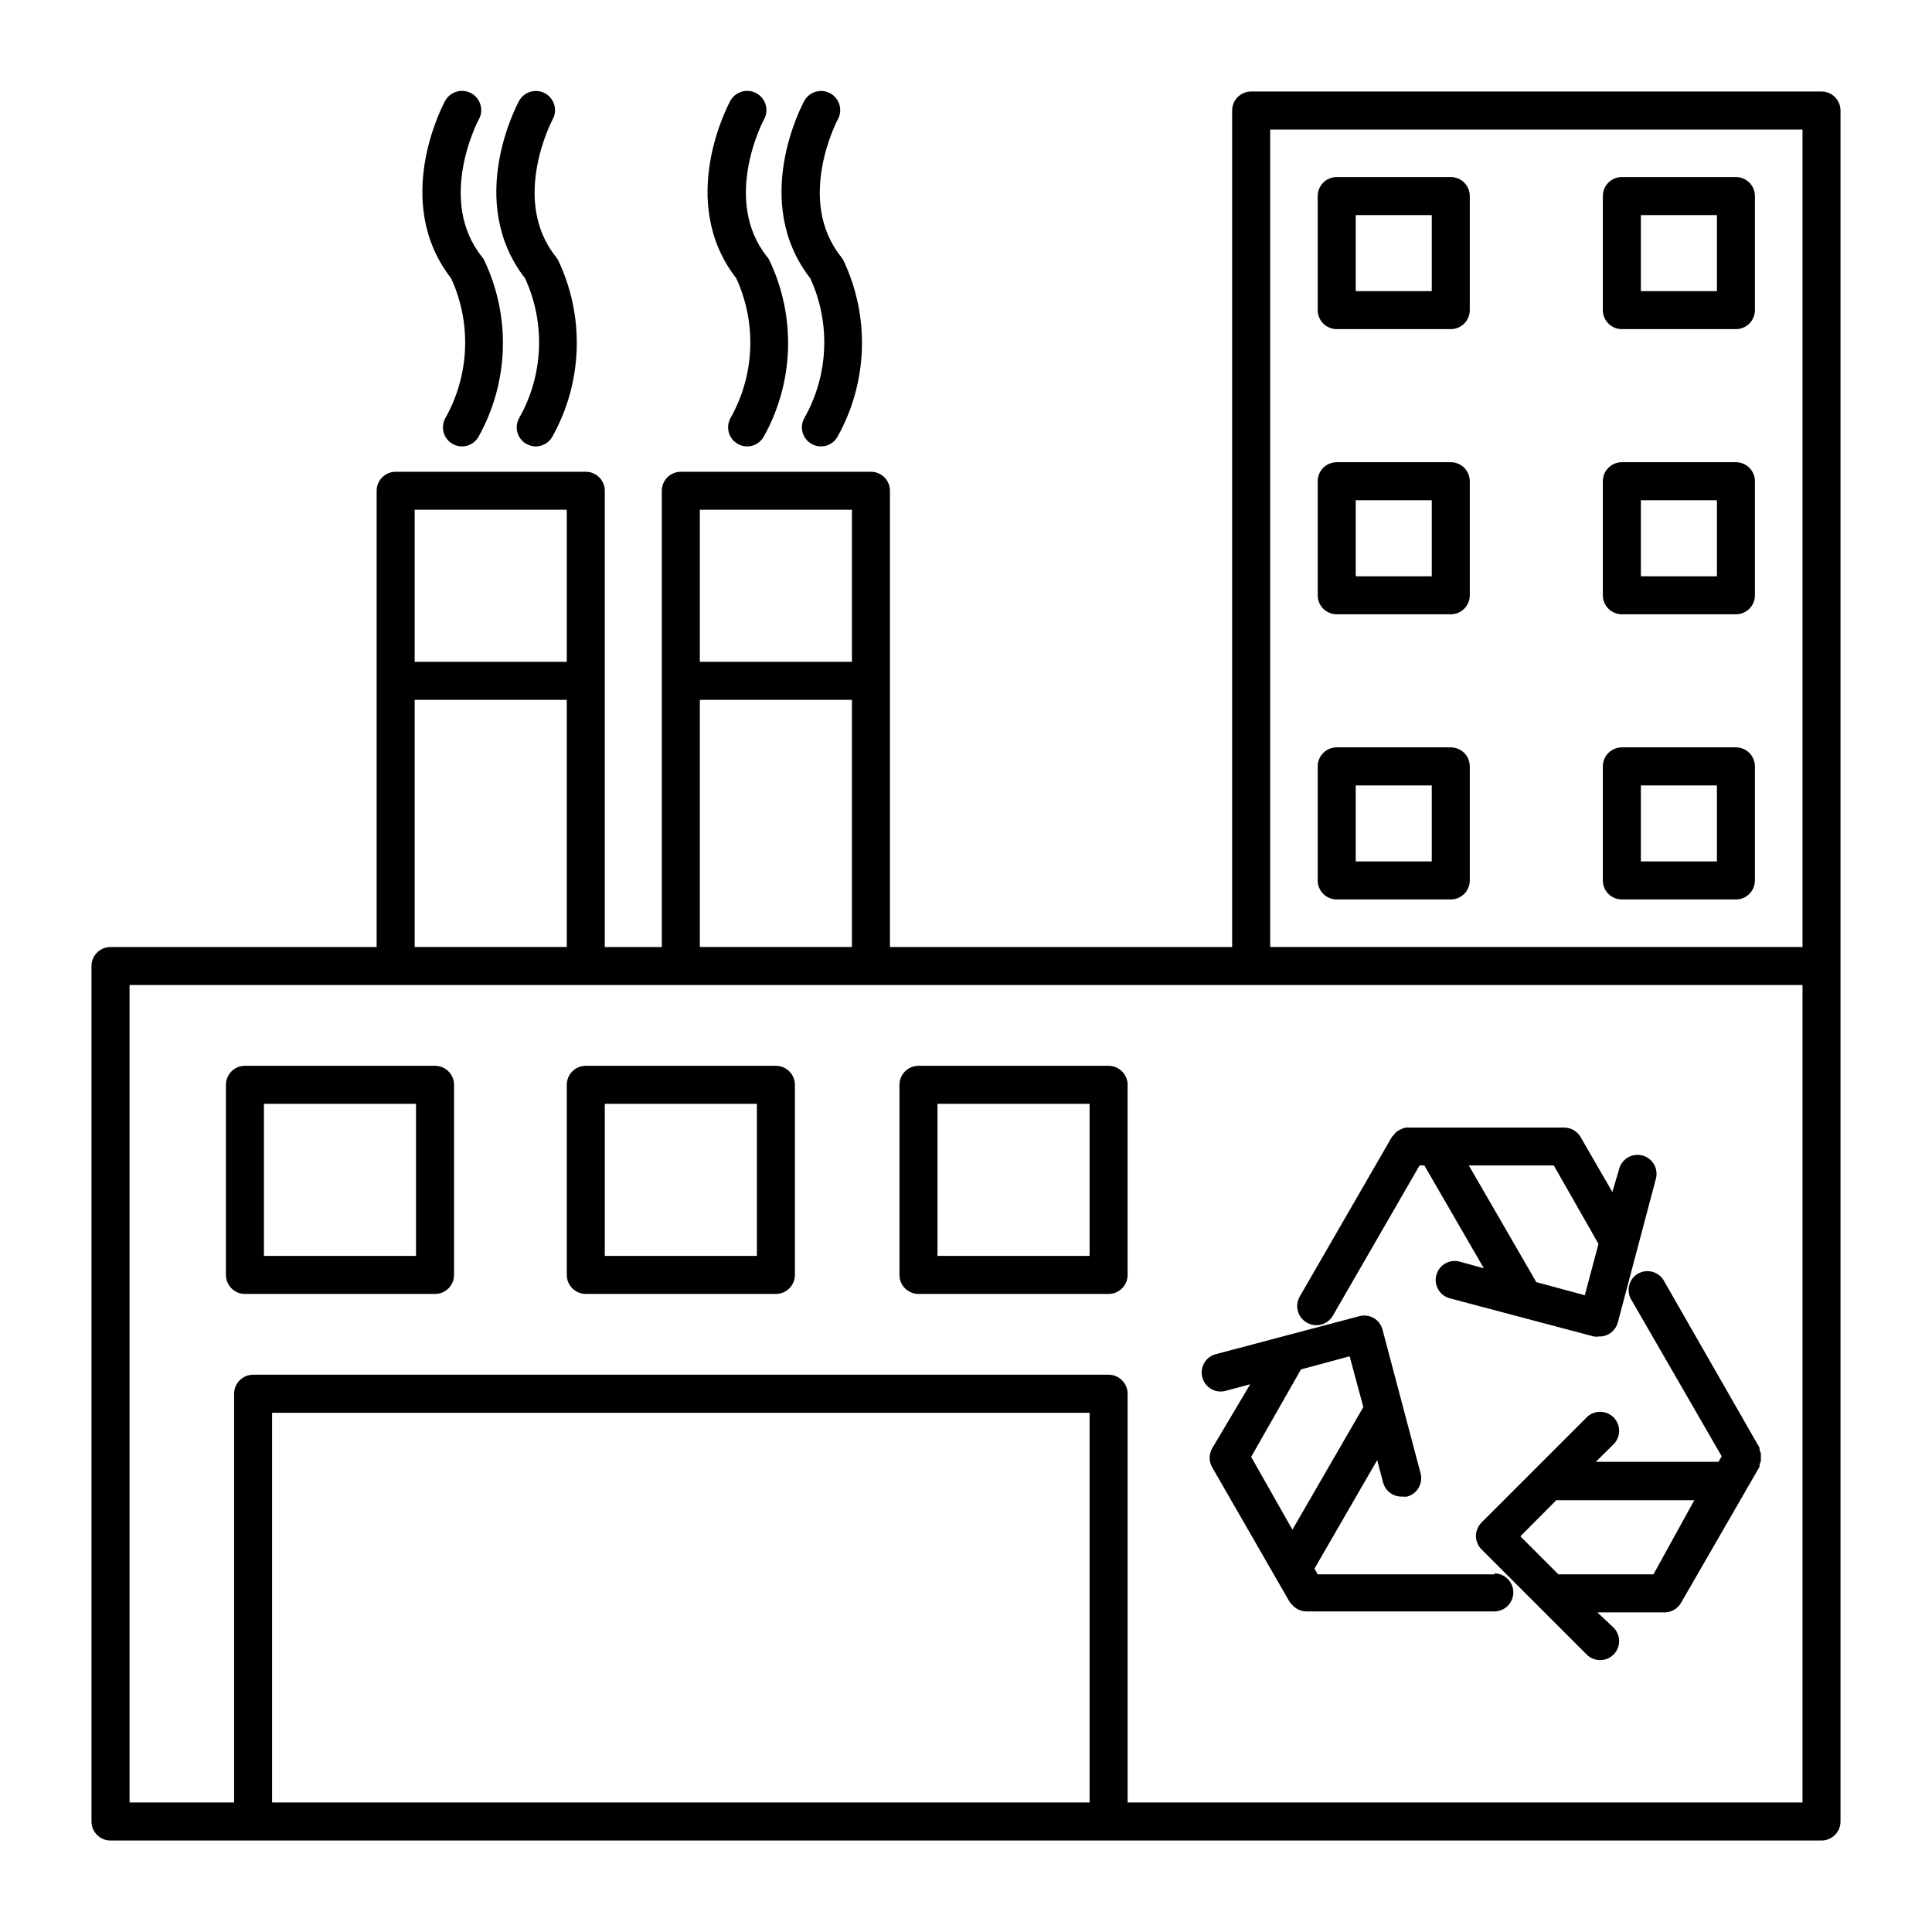
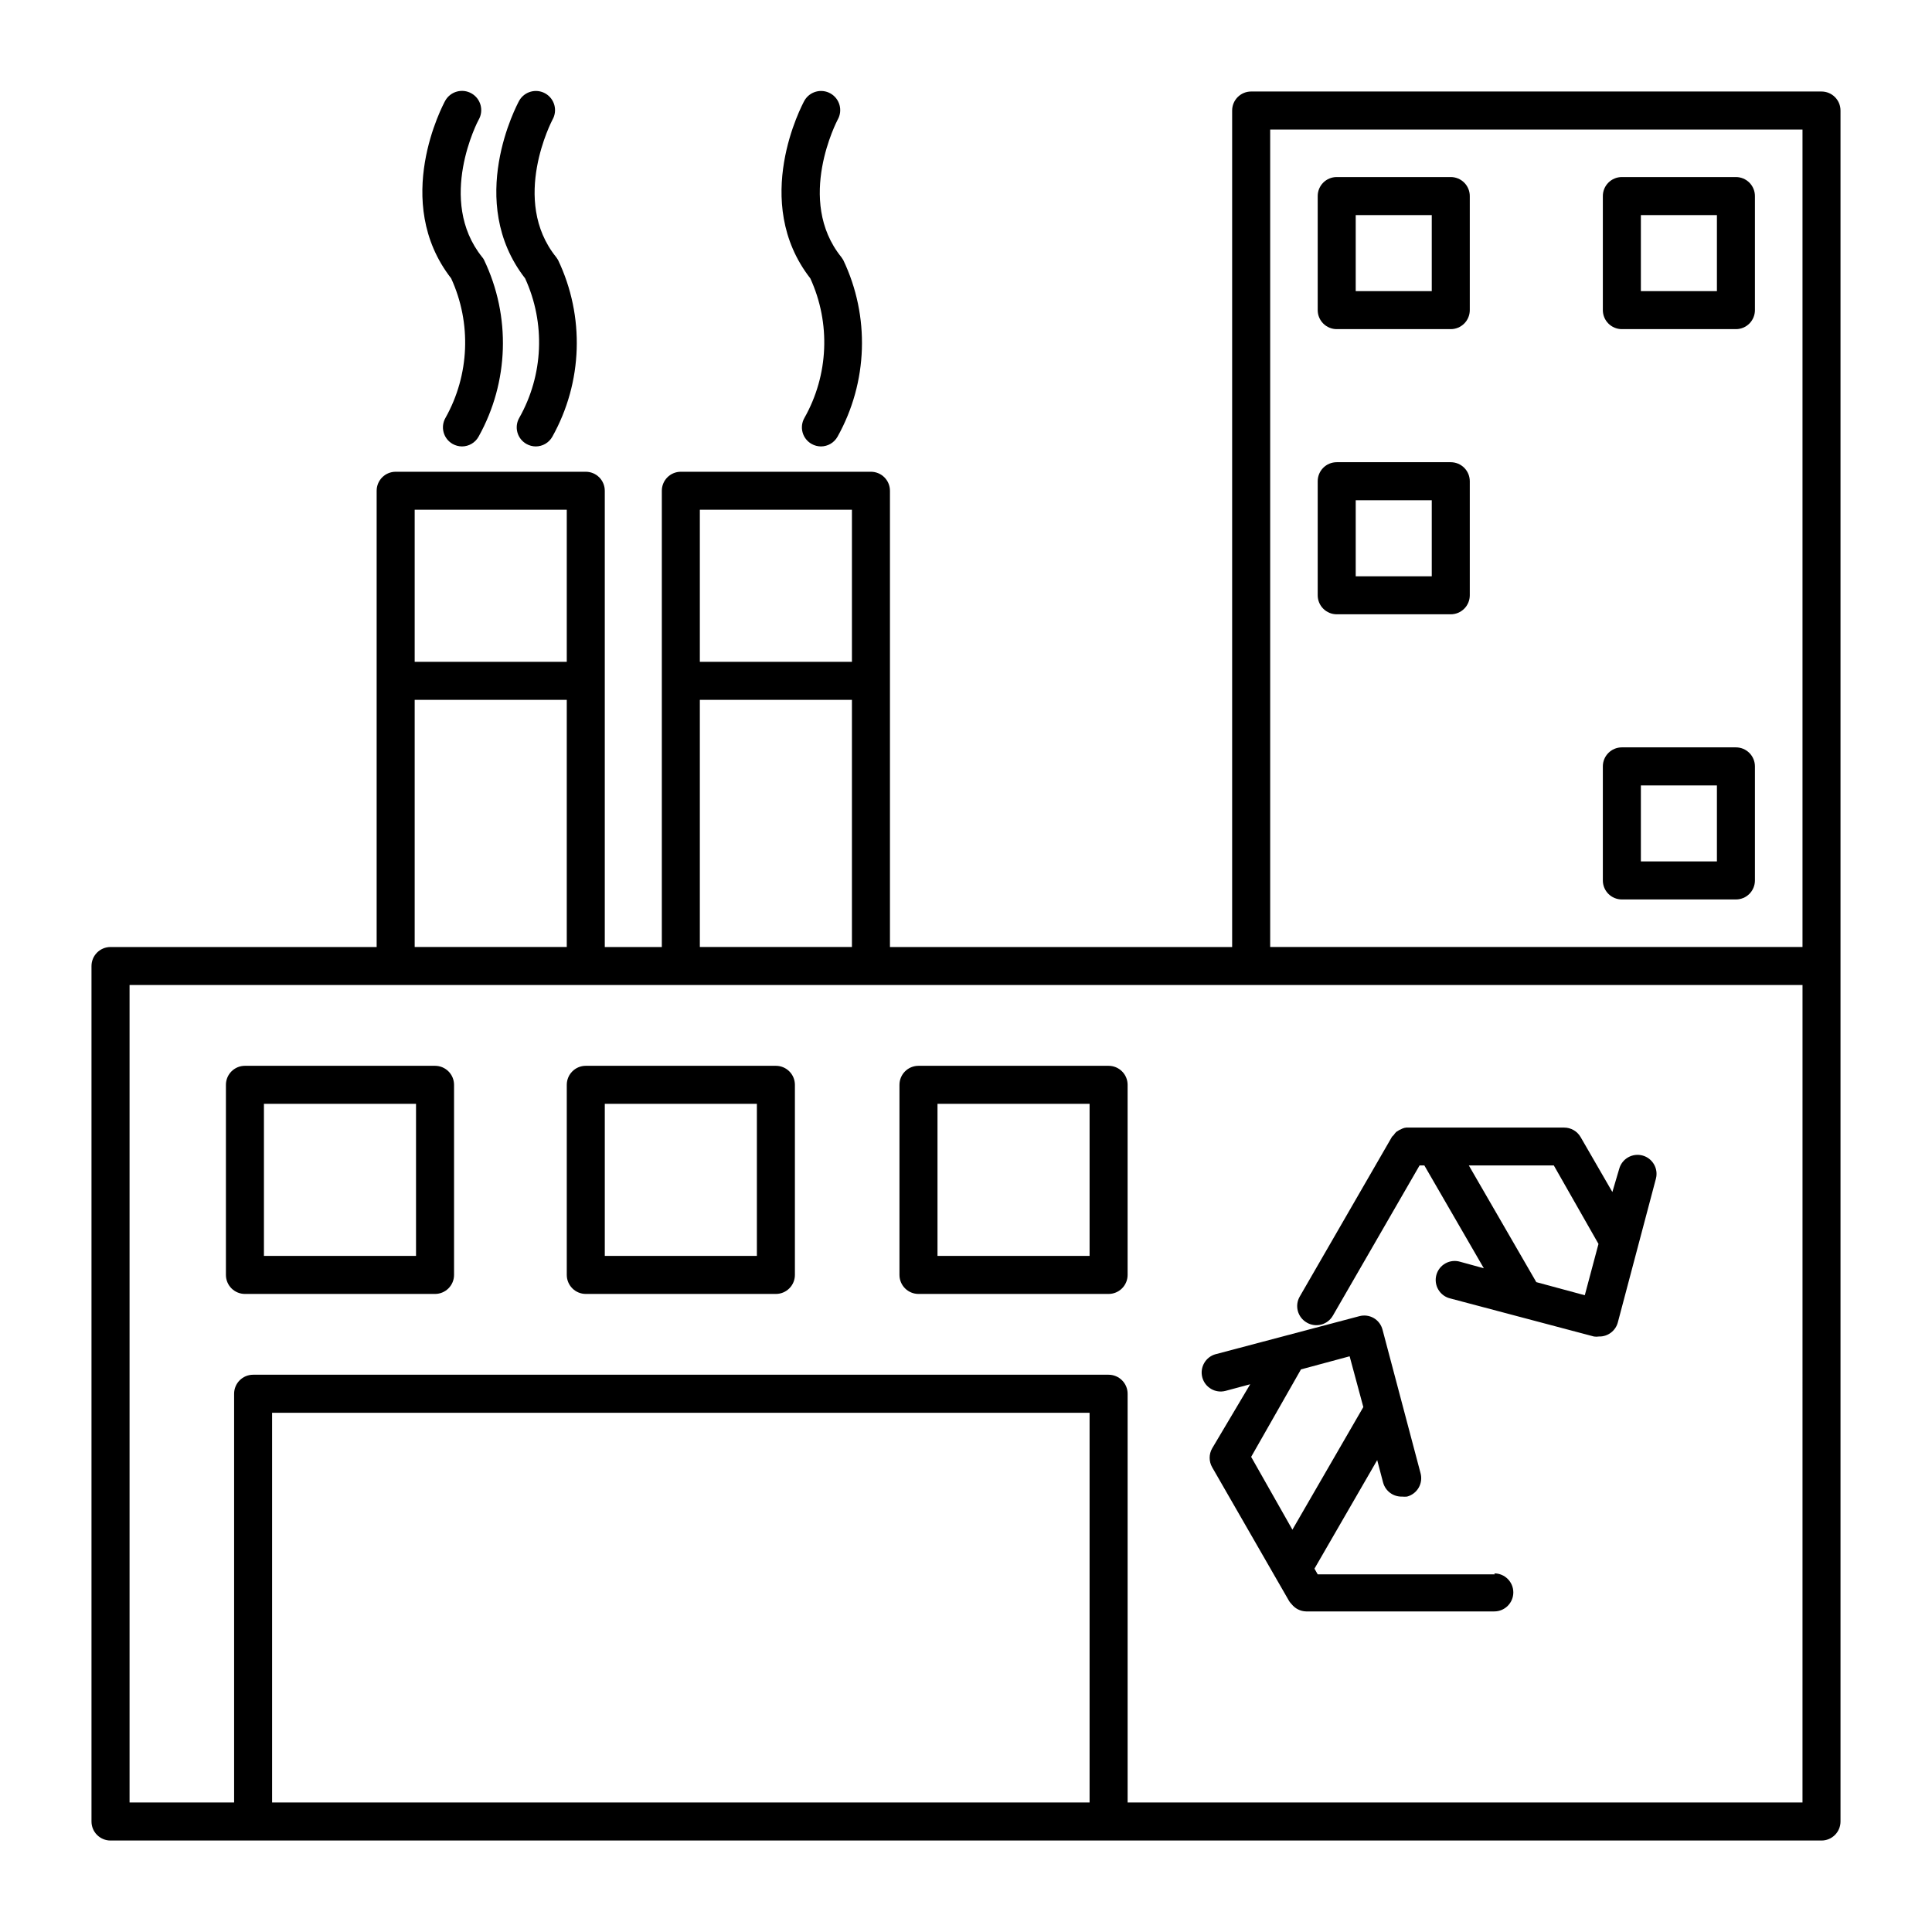
<svg xmlns="http://www.w3.org/2000/svg" fill="#000000" width="800px" height="800px" version="1.1" viewBox="144 144 512 512">
  <g>
    <path d="m437.79 426.45h-50.383c-2.781 0-5.039 2.254-5.039 5.039v50.383-0.004c0 1.336 0.531 2.617 1.477 3.562 0.945 0.945 2.227 1.477 3.562 1.477h50.383c1.336 0 2.617-0.531 3.562-1.477 0.945-0.945 1.477-2.227 1.477-3.562v-50.383 0.004c0-1.336-0.531-2.621-1.477-3.562-0.945-0.945-2.227-1.477-3.562-1.477zm-5.039 50.383h-40.305v-40.305h40.305z" />
    <path d="m349.62 426.45h-50.379c-2.785 0-5.039 2.254-5.039 5.039v50.383-0.004c0 1.336 0.531 2.617 1.477 3.562 0.941 0.945 2.227 1.477 3.562 1.477h50.379c1.336 0 2.617-0.531 3.562-1.477 0.945-0.945 1.477-2.227 1.477-3.562v-50.383 0.004c0-1.336-0.531-2.621-1.477-3.562-0.945-0.945-2.227-1.477-3.562-1.477zm-5.039 50.383-40.305-0.004v-40.305h40.305z" />
    <path d="m259.29 426.45h-50.383c-2.781 0-5.035 2.254-5.035 5.039v50.383-0.004c0 1.336 0.527 2.617 1.473 3.562 0.945 0.945 2.227 1.477 3.562 1.477h50.383c1.336 0 2.617-0.531 3.562-1.477 0.945-0.945 1.477-2.227 1.477-3.562v-50.383 0.004c0-1.336-0.531-2.621-1.477-3.562-0.945-0.945-2.227-1.477-3.562-1.477zm-5.039 50.383h-40.305v-40.305h40.305z" />
    <path d="m626.71 168.25h-151.14c-2.781 0-5.039 2.254-5.039 5.039v221.68h-90.684v-120.91c0-1.336-0.531-2.617-1.477-3.562-0.945-0.945-2.227-1.477-3.562-1.477h-50.383c-2.781 0-5.035 2.254-5.035 5.039v120.91h-15.117v-120.91c0-1.336-0.531-2.617-1.473-3.562-0.945-0.945-2.227-1.477-3.562-1.477h-50.383c-2.781 0-5.039 2.254-5.039 5.039v120.91h-70.531c-2.785 0-5.039 2.254-5.039 5.039v226.71c0 1.34 0.531 2.621 1.477 3.562 0.945 0.945 2.227 1.477 3.562 1.477h453.43c1.34 0 2.621-0.531 3.562-1.477 0.945-0.941 1.477-2.223 1.477-3.562v-453.43c0-1.336-0.531-2.617-1.477-3.562-0.941-0.945-2.223-1.477-3.562-1.477zm-146.1 10.078h141.07v216.64h-141.07zm-110.84 100.76v40.305h-40.305v-40.305zm-40.305 50.379h40.305v65.496h-40.305zm-35.266-50.379v40.305h-40.305v-40.305zm-40.305 50.379h40.305v65.496h-40.305zm-37.785 292.21v-103.28h216.64v103.28zm405.57 0h-178.85v-108.32c0-1.336-0.531-2.617-1.477-3.562-0.945-0.945-2.227-1.477-3.562-1.477h-226.71c-2.781 0-5.039 2.258-5.039 5.039v108.32h-27.707v-216.64h443.35z" />
-     <path d="m578 481.57c-2.359 1.453-3.102 4.535-1.664 6.902l23.93 41.465-0.855 1.461-32.496-0.004 4.684-4.637 0.004 0.004c0.953-0.945 1.488-2.234 1.488-3.578s-0.535-2.629-1.488-3.578c-1.965-1.953-5.141-1.953-7.106 0l-27.859 27.859v0.004c-0.953 0.945-1.492 2.231-1.492 3.574s0.539 2.633 1.492 3.578l27.859 27.859c1.977 1.965 5.168 1.953 7.129-0.023 1.961-1.977 1.949-5.168-0.023-7.129l-4.285-4.031h17.785c1.809 0.008 3.481-0.953 4.383-2.519l20.809-36.074v-0.605 0.004c0.148-0.309 0.266-0.629 0.352-0.957 0.023-0.32 0.023-0.641 0-0.957 0.027-0.32 0.027-0.641 0-0.957-0.086-0.332-0.203-0.652-0.352-0.957v-0.605l-25.191-43.984c-0.617-1.262-1.738-2.211-3.086-2.613-1.352-0.402-2.809-0.223-4.016 0.5zm4.18 79.652h-25.191l-10.078-10.078 9.523-9.574h36.578z" />
    <path d="m540.16 561.22h-46.957l-0.855-1.512 16.625-28.766 1.562 5.945v-0.004c0.605 2.266 2.695 3.809 5.039 3.731 0.434 0.047 0.871 0.047 1.309 0 1.297-0.344 2.406-1.191 3.078-2.356 0.672-1.164 0.852-2.547 0.5-3.844l-10.078-38.039v0.004c-0.336-1.293-1.168-2.398-2.316-3.074-1.16-0.672-2.539-0.852-3.828-0.504l-38.09 10.078v-0.004c-2.66 0.738-4.234 3.481-3.527 6.148 0.715 2.68 3.465 4.281 6.148 3.578l6.551-1.762-10.078 16.977c-0.898 1.559-0.898 3.477 0 5.035l20.402 35.469c0.191 0.293 0.41 0.562 0.656 0.809 0.93 1.176 2.332 1.875 3.828 1.914h49.879c2.781 0 5.039-2.258 5.039-5.039s-2.258-5.039-5.039-5.039zm-51.391-54.312 12.898-3.477 3.629 13.453-18.793 32.496-10.934-19.297z" />
    <path d="m490.33 494.51c1.16 0.676 2.543 0.855 3.84 0.508 1.293-0.352 2.398-1.203 3.062-2.371l22.973-39.801h1.258l15.77 27.258-6.246-1.715c-1.305-0.398-2.719-0.254-3.914 0.41-1.195 0.66-2.07 1.777-2.426 3.098-0.355 1.316-0.16 2.727 0.543 3.898 0.699 1.172 1.848 2.008 3.18 2.316l38.039 10.078h-0.004c0.434 0.07 0.875 0.07 1.309 0 2.359 0.074 4.453-1.496 5.039-3.777l10.078-38.039c0.707-2.668-0.867-5.41-3.527-6.148-1.289-0.352-2.668-0.18-3.828 0.48-1.164 0.66-2.016 1.758-2.367 3.047l-1.816 6.148-8.414-14.562c-0.902-1.562-2.574-2.523-4.383-2.516h-41.816c-0.348 0.027-0.688 0.113-1.008 0.25l-0.855 0.402-0.805 0.504c-0.246 0.246-0.465 0.516-0.656 0.809l-0.453 0.453-24.434 42.32c-0.691 1.164-0.883 2.559-0.531 3.867 0.352 1.309 1.215 2.418 2.394 3.082zm77.285-20.859-3.629 13.602-12.848-3.473-17.887-30.934h22.52z" />
    <path d="m528.47 190.92h-30.23 0.004c-2.785 0-5.039 2.254-5.039 5.039v30.23-0.004c0 1.336 0.531 2.617 1.477 3.562 0.945 0.945 2.227 1.477 3.562 1.477h30.23-0.004c1.336 0 2.617-0.531 3.562-1.477 0.945-0.945 1.477-2.227 1.477-3.562v-30.23 0.004c0-1.336-0.531-2.617-1.477-3.562-0.945-0.945-2.227-1.477-3.562-1.477zm-5.039 30.23h-20.152v-20.152h20.152z" />
    <path d="m604.04 190.92h-30.23c-2.781 0-5.039 2.254-5.039 5.039v30.23-0.004c0 1.336 0.531 2.617 1.477 3.562 0.945 0.945 2.227 1.477 3.562 1.477h30.23c1.336 0 2.617-0.531 3.562-1.477 0.941-0.945 1.473-2.227 1.473-3.562v-30.23 0.004c0-1.336-0.531-2.617-1.473-3.562-0.945-0.945-2.227-1.477-3.562-1.477zm-5.039 30.23h-20.152v-20.152h20.152z" />
    <path d="m528.47 266.49h-30.23 0.004c-2.785 0-5.039 2.258-5.039 5.039v30.23-0.004c0 1.34 0.531 2.621 1.477 3.562 0.945 0.945 2.227 1.477 3.562 1.477h30.23-0.004c1.336 0 2.617-0.531 3.562-1.477 0.945-0.941 1.477-2.223 1.477-3.562v-30.23 0.004c0-1.336-0.531-2.617-1.477-3.562-0.945-0.945-2.227-1.477-3.562-1.477zm-5.039 30.23h-20.152v-20.152h20.152z" />
-     <path d="m528.47 342.06h-30.23 0.004c-2.785 0-5.039 2.258-5.039 5.039v30.23c0 1.336 0.531 2.617 1.477 3.562 0.945 0.945 2.227 1.473 3.562 1.473h30.23-0.004c1.336 0 2.617-0.527 3.562-1.473s1.477-2.227 1.477-3.562v-30.23c0-1.336-0.531-2.617-1.477-3.562-0.945-0.945-2.227-1.477-3.562-1.477zm-5.039 30.23h-20.152v-20.152h20.152z" />
-     <path d="m604.04 266.49h-30.23c-2.781 0-5.039 2.258-5.039 5.039v30.23-0.004c0 1.34 0.531 2.621 1.477 3.562 0.945 0.945 2.227 1.477 3.562 1.477h30.23c1.336 0 2.617-0.531 3.562-1.477 0.941-0.941 1.473-2.223 1.473-3.562v-30.23 0.004c0-1.336-0.531-2.617-1.473-3.562-0.945-0.945-2.227-1.477-3.562-1.477zm-5.039 30.23h-20.152v-20.152h20.152z" />
    <path d="m604.04 342.06h-30.23c-2.781 0-5.039 2.258-5.039 5.039v30.23c0 1.336 0.531 2.617 1.477 3.562s2.227 1.473 3.562 1.473h30.23c1.336 0 2.617-0.527 3.562-1.473 0.941-0.945 1.473-2.227 1.473-3.562v-30.23c0-1.336-0.531-2.617-1.473-3.562-0.945-0.945-2.227-1.477-3.562-1.477zm-5.039 30.23h-20.152v-20.152h20.152z" />
-     <path d="m337.62 254.75c-0.668 1.168-0.84 2.555-0.48 3.852 0.359 1.297 1.223 2.394 2.398 3.051 0.75 0.426 1.602 0.652 2.469 0.656 1.816-0.004 3.492-0.984 4.383-2.57 8.07-14.453 8.617-31.926 1.461-46.855-0.133-0.273-0.305-0.527-0.504-0.754-12.141-15.113-1.059-36.223-0.906-36.426 1.391-2.449 0.531-5.562-1.918-6.953-2.445-1.391-5.559-0.535-6.949 1.914-0.605 1.109-14.309 26.703 1.562 47.105h-0.004c5.438 11.859 4.875 25.605-1.512 36.98z" />
    <path d="m357.18 254.75c-0.668 1.168-0.844 2.555-0.484 3.852 0.359 1.297 1.223 2.394 2.398 3.051 0.754 0.426 1.602 0.652 2.469 0.656 1.816-0.004 3.492-0.984 4.383-2.57 8.078-14.445 8.645-31.918 1.512-46.855l-0.504-0.754c-12.191-15.113-1.059-36.223-0.957-36.426 1.391-2.434 0.543-5.535-1.891-6.93-2.434-1.391-5.535-0.543-6.926 1.891-0.605 1.109-14.309 26.703 1.562 47.105 5.434 11.867 4.856 25.617-1.562 36.98z" />
    <path d="m262.05 254.75c-0.668 1.168-0.844 2.555-0.48 3.852 0.359 1.297 1.223 2.394 2.394 3.051 0.754 0.426 1.605 0.652 2.469 0.656 1.82-0.004 3.492-0.984 4.383-2.57 8.074-14.453 8.617-31.926 1.461-46.855-0.129-0.273-0.301-0.527-0.504-0.754-12.141-15.113-1.059-36.223-0.906-36.426 1.391-2.449 0.535-5.562-1.914-6.953s-5.562-0.535-6.953 1.914c-0.605 1.109-14.309 26.703 1.562 47.105 5.438 11.859 4.875 25.605-1.512 36.98z" />
    <path d="m281.6 254.75c-0.668 1.168-0.84 2.555-0.48 3.852 0.359 1.297 1.223 2.394 2.398 3.051 0.75 0.426 1.602 0.652 2.469 0.656 1.816-0.004 3.492-0.984 4.383-2.57 8.078-14.445 8.641-31.918 1.512-46.855l-0.504-0.754c-12.191-15.113-1.059-36.223-0.957-36.426 1.391-2.434 0.543-5.535-1.891-6.93-2.434-1.391-5.535-0.543-6.93 1.891-0.605 1.109-14.309 26.703 1.562 47.105 5.438 11.867 4.859 25.617-1.562 36.98z" />
  </g>
</svg>